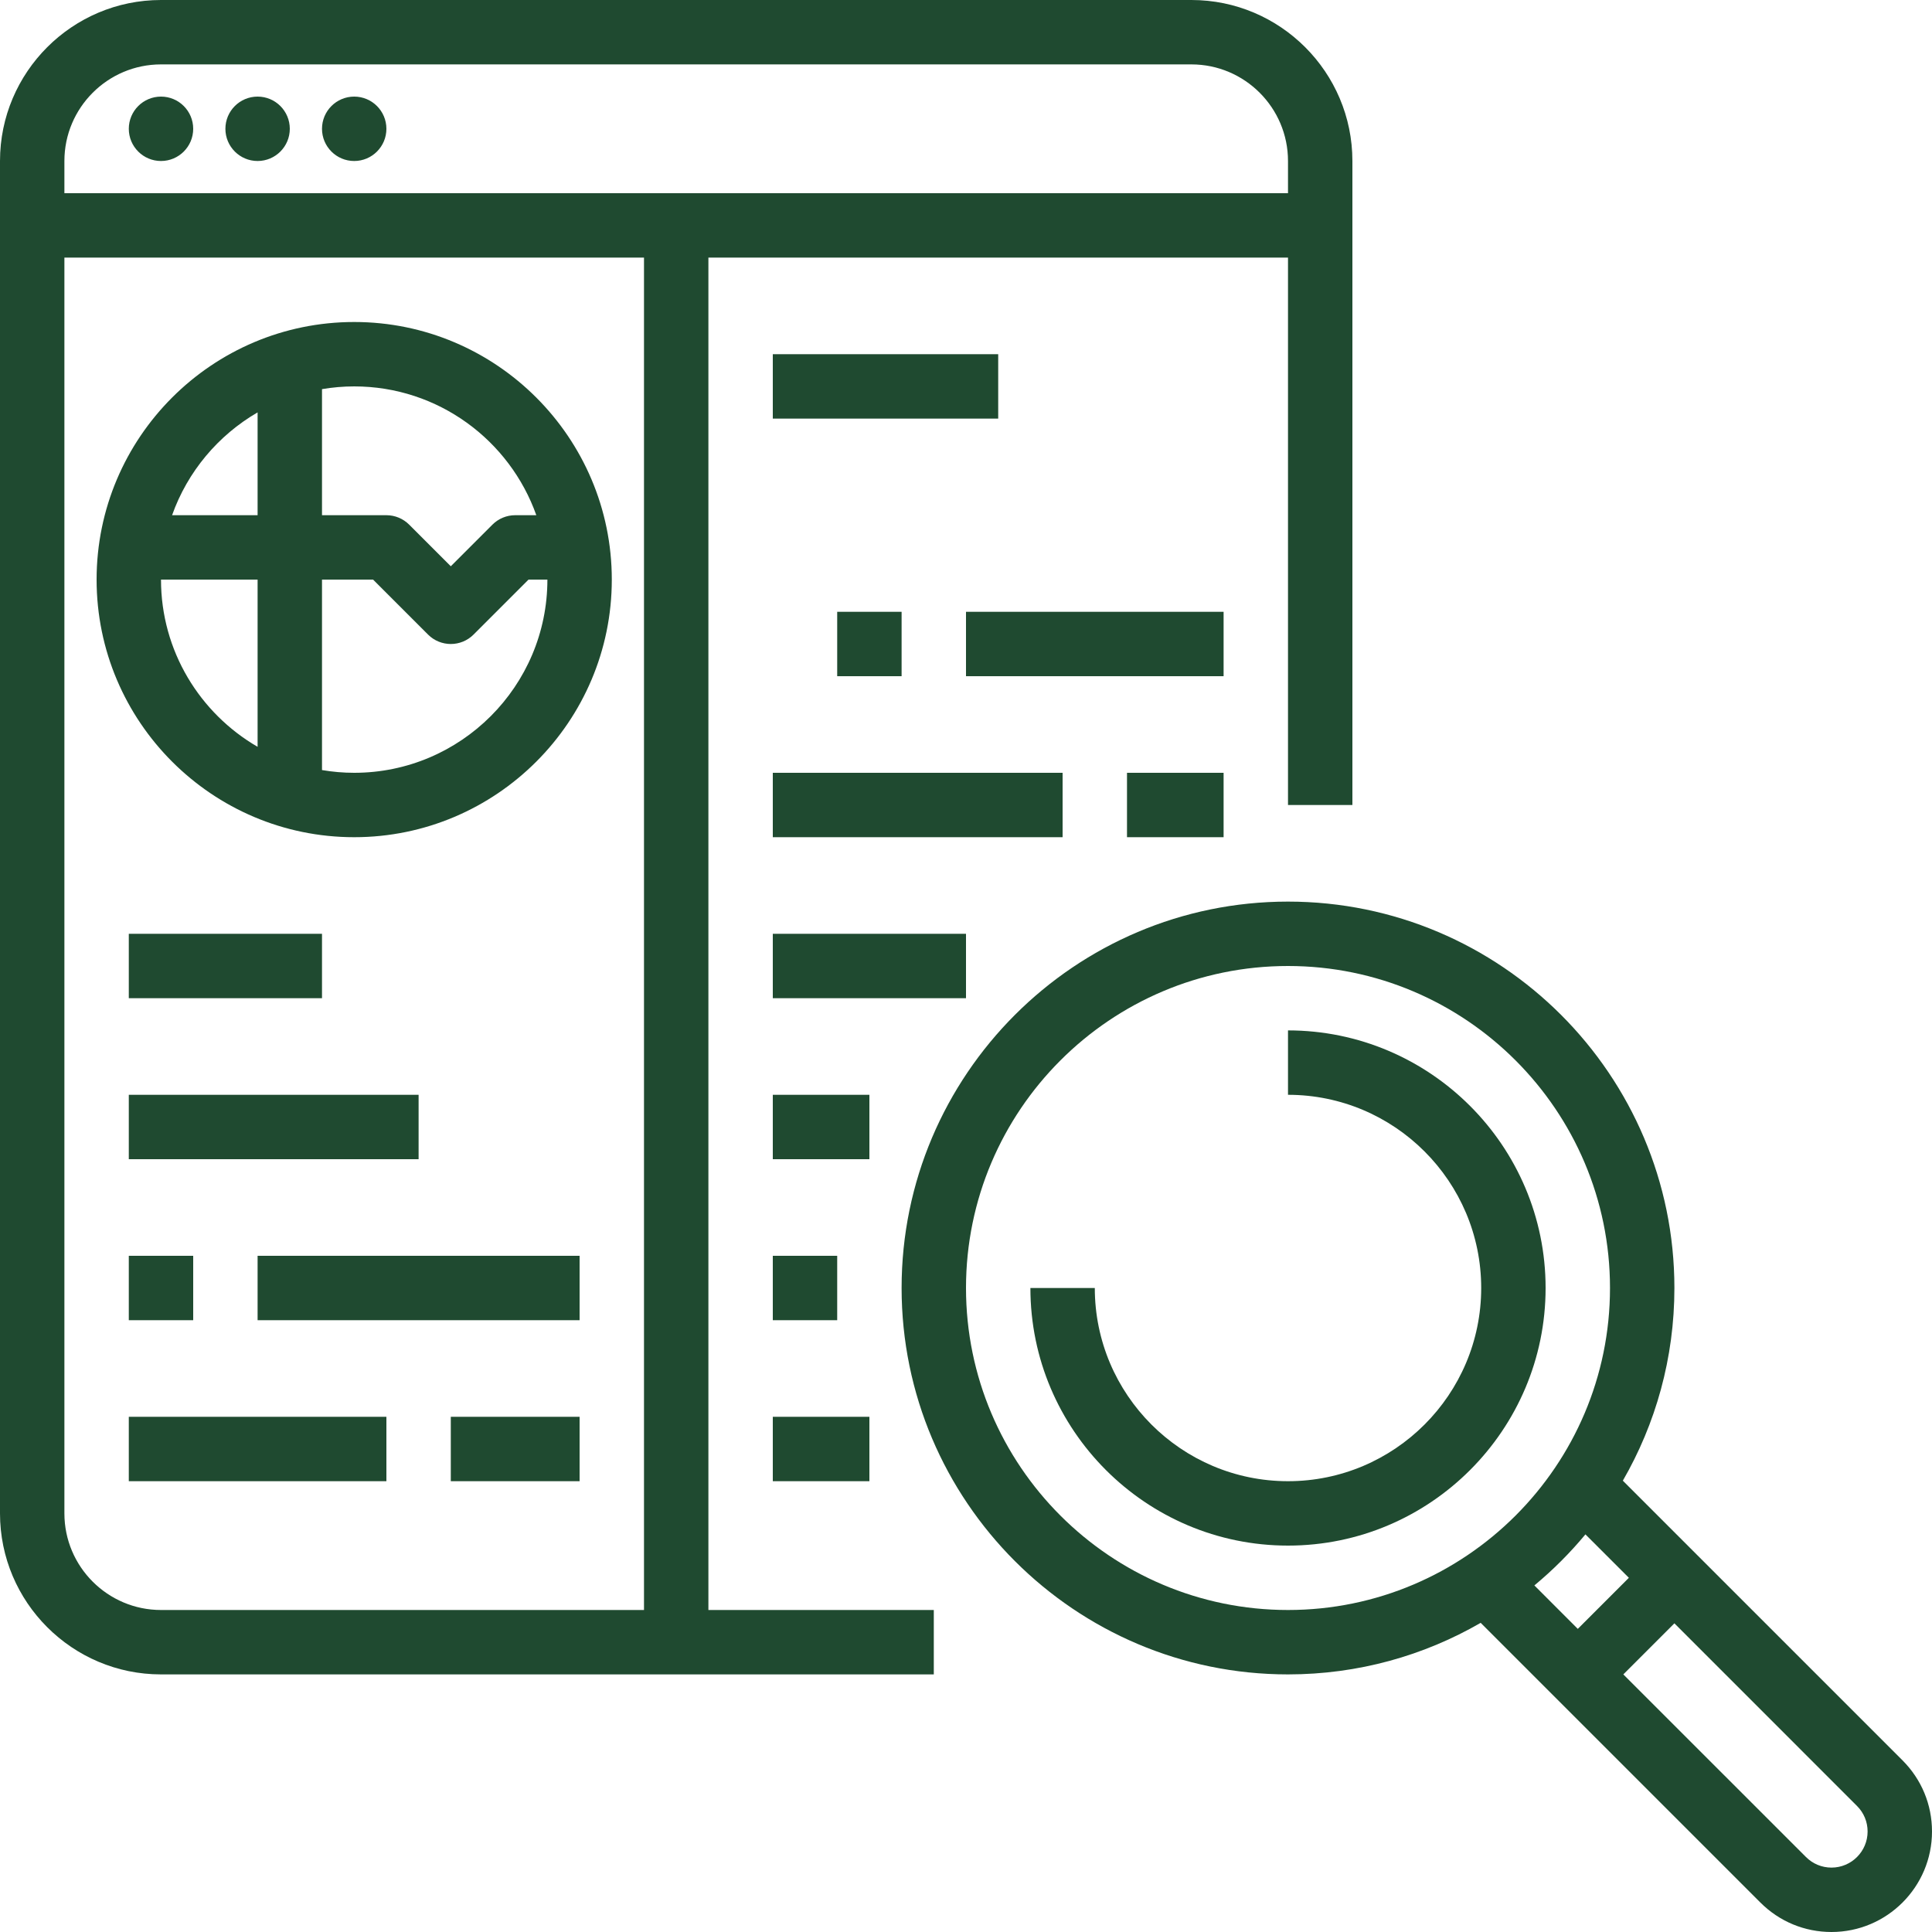
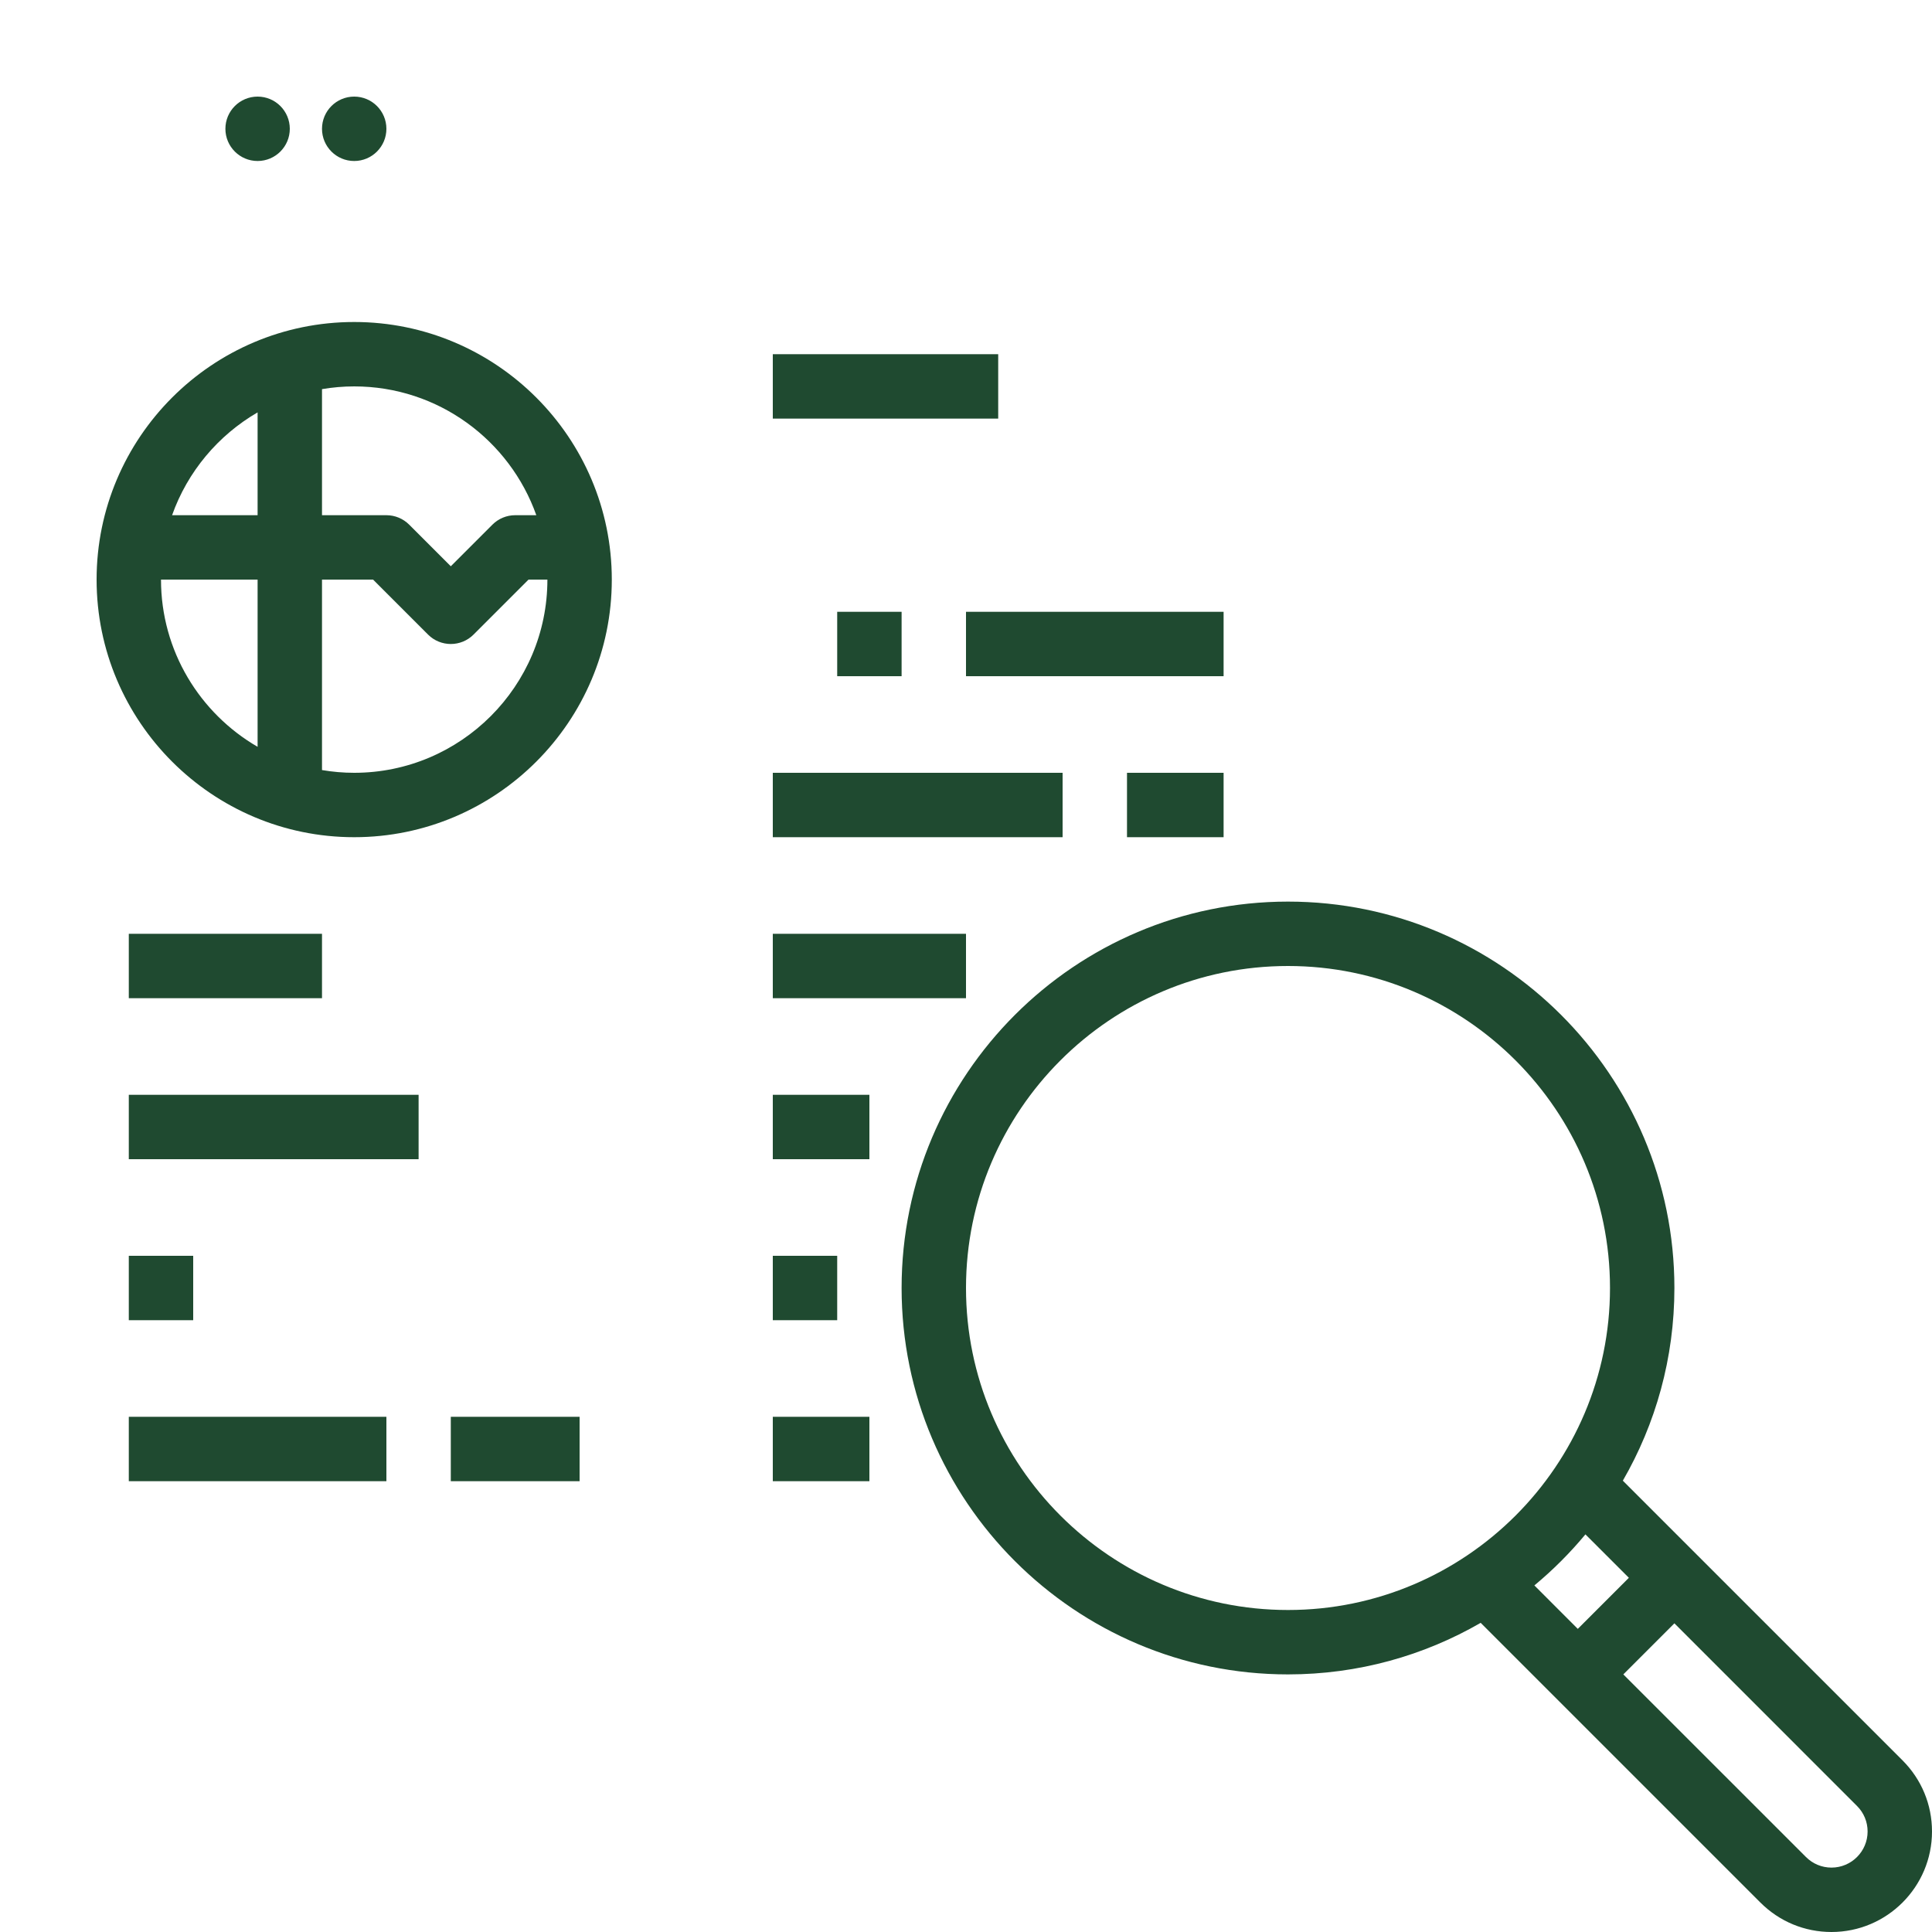
<svg xmlns="http://www.w3.org/2000/svg" fill="#1f4a30" height="480" preserveAspectRatio="xMidYMid meet" version="1" viewBox="16.0 16.0 480.0 480.0" width="480" zoomAndPan="magnify">
  <g id="change1_1">
-     <path d="M 56 40 C 51.582 40 48 43.582 48 48 C 48 52.418 51.582 56 56 56 C 60.418 56 64 52.418 64 48 C 64 43.582 60.418 40 56 40" fill="inherit" />
    <path d="M 80 40 C 75.582 40 72 43.582 72 48 C 72 52.418 75.582 56 80 56 C 84.418 56 88 52.418 88 48 C 88 43.582 84.418 40 80 40" fill="inherit" />
    <path d="M 104 40 C 99.582 40 96 43.582 96 48 C 96 52.418 99.582 56 104 56 C 108.418 56 112 52.418 112 48 C 112 43.582 108.418 40 104 40" fill="inherit" />
    <path d="M 80 160 L 80 201.543 C 65.668 193.23 56 177.73 56 160 Z M 80 118.457 L 80 144 L 58.754 144 C 62.59 133.18 70.203 124.141 80 118.457 Z M 149.246 144 L 144 144 C 141.879 144 139.844 144.844 138.344 146.344 L 128 156.688 L 117.656 146.344 C 116.156 144.844 114.121 144 112 144 L 96 144 L 96 112.68 C 98.602 112.238 101.273 112 104 112 C 124.859 112 142.645 125.379 149.246 144 Z M 104 208 C 101.273 208 98.602 207.762 96 207.32 L 96 160 L 108.688 160 L 122.344 173.656 C 123.906 175.219 125.953 176 128 176 C 130.047 176 132.094 175.219 133.656 173.656 L 147.312 160 L 152 160 C 152 186.469 130.469 208 104 208 Z M 104 224 C 139.289 224 168 195.289 168 160 C 168 124.711 139.289 96 104 96 C 68.711 96 40 124.711 40 160 C 40 195.289 68.711 224 104 224" fill="inherit" />
    <path d="M 264 104 L 208 104 L 208 120 L 264 120 L 264 104" fill="inherit" />
    <path d="M 48 304 L 120 304 L 120 288 L 48 288 L 48 304" fill="inherit" />
    <path d="M 48 344 L 64 344 L 64 328 L 48 328 L 48 344" fill="inherit" />
-     <path d="M 80 344 L 160 344 L 160 328 L 80 328 L 80 344" fill="inherit" />
    <path d="M 48 384 L 112 384 L 112 368 L 48 368 L 48 384" fill="inherit" />
    <path d="M 128 384 L 160 384 L 160 368 L 128 368 L 128 384" fill="inherit" />
    <path d="M 240 184 L 240 168 L 224 168 L 224 184 L 240 184" fill="inherit" />
    <path d="M 320 168 L 256 168 L 256 184 L 320 184 L 320 168" fill="inherit" />
    <path d="M 280 208 L 208 208 L 208 224 L 280 224 L 280 208" fill="inherit" />
    <path d="M 320 224 L 320 208 L 296 208 L 296 224 L 320 224" fill="inherit" />
    <path d="M 256 248 L 208 248 L 208 264 L 256 264 L 256 248" fill="inherit" />
    <path d="M 48 248 L 48 264 L 96 264 L 96 248 L 48 248" fill="inherit" />
    <path d="M 471.027 480 C 468.633 480 466.383 479.066 464.688 477.371 L 419.312 432 L 432 419.312 L 477.371 464.688 C 479.066 466.383 480 468.633 480 471.027 C 480 475.977 475.977 480 471.027 480 Z M 409.895 397.211 L 420.688 408 L 408 420.688 L 397.211 409.895 C 401.82 406.07 406.07 401.82 409.895 397.211 Z M 256 336 C 256 291.887 291.887 256 336 256 C 380.113 256 416 291.887 416 336 C 416 380.113 380.113 416 336 416 C 291.887 416 256 380.113 256 336 Z M 419.188 383.871 C 427.336 369.773 432 353.422 432 336 C 432 283.066 388.934 240 336 240 C 283.066 240 240 283.066 240 336 C 240 388.934 283.066 432 336 432 C 353.422 432 369.773 427.336 383.871 419.188 L 453.371 488.688 C 458.09 493.402 464.359 496 471.027 496 C 484.797 496 496 484.797 496 471.027 C 496 464.359 493.402 458.09 488.688 453.371 L 419.188 383.871" fill="inherit" />
-     <path d="M 32 64 L 32 56 C 32 42.766 42.766 32 56 32 L 312 32 C 325.234 32 336 42.766 336 56 L 336 64 Z M 176 416 L 56 416 C 42.766 416 32 405.234 32 392 L 32 80 L 176 80 Z M 352 216 L 352 56 C 352 33.945 334.055 16 312 16 L 56 16 C 33.945 16 16 33.945 16 56 L 16 392 C 16 414.055 33.945 432 56 432 L 248 432 L 248 416 L 192 416 L 192 80 L 336 80 L 336 216 L 352 216" fill="inherit" />
-     <path d="M 336 272 L 336 288 C 362.469 288 384 309.531 384 336 C 384 362.469 362.469 384 336 384 C 309.531 384 288 362.469 288 336 L 272 336 C 272 371.289 300.711 400 336 400 C 371.289 400 400 371.289 400 336 C 400 300.711 371.289 272 336 272" fill="inherit" />
    <path d="M 232 288 L 208 288 L 208 304 L 232 304 L 232 288" fill="inherit" />
    <path d="M 208 384 L 232 384 L 232 368 L 208 368 L 208 384" fill="inherit" />
    <path d="M 208 328 L 208 344 L 224 344 L 224 328 L 208 328" fill="inherit" />
  </g>
</svg>